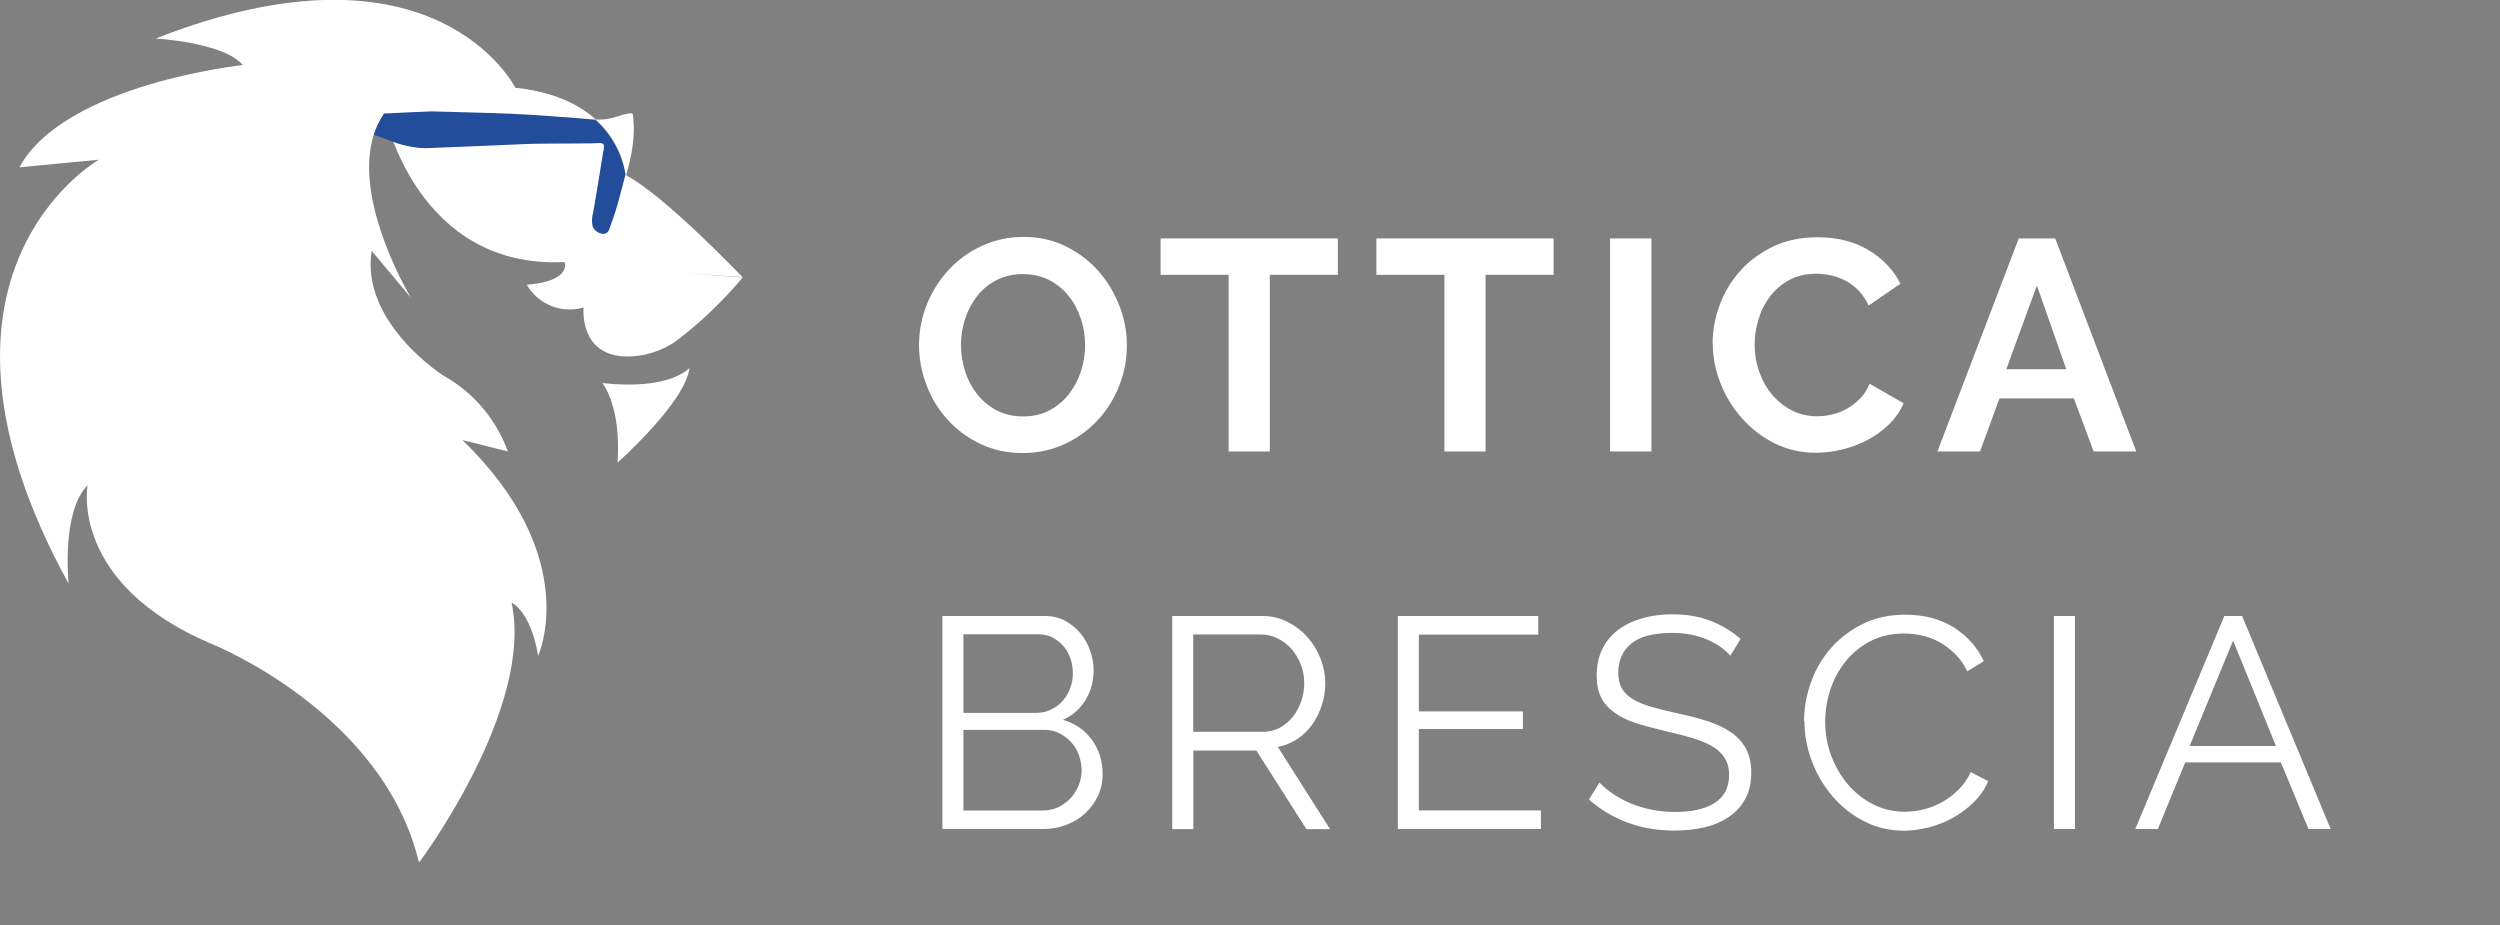
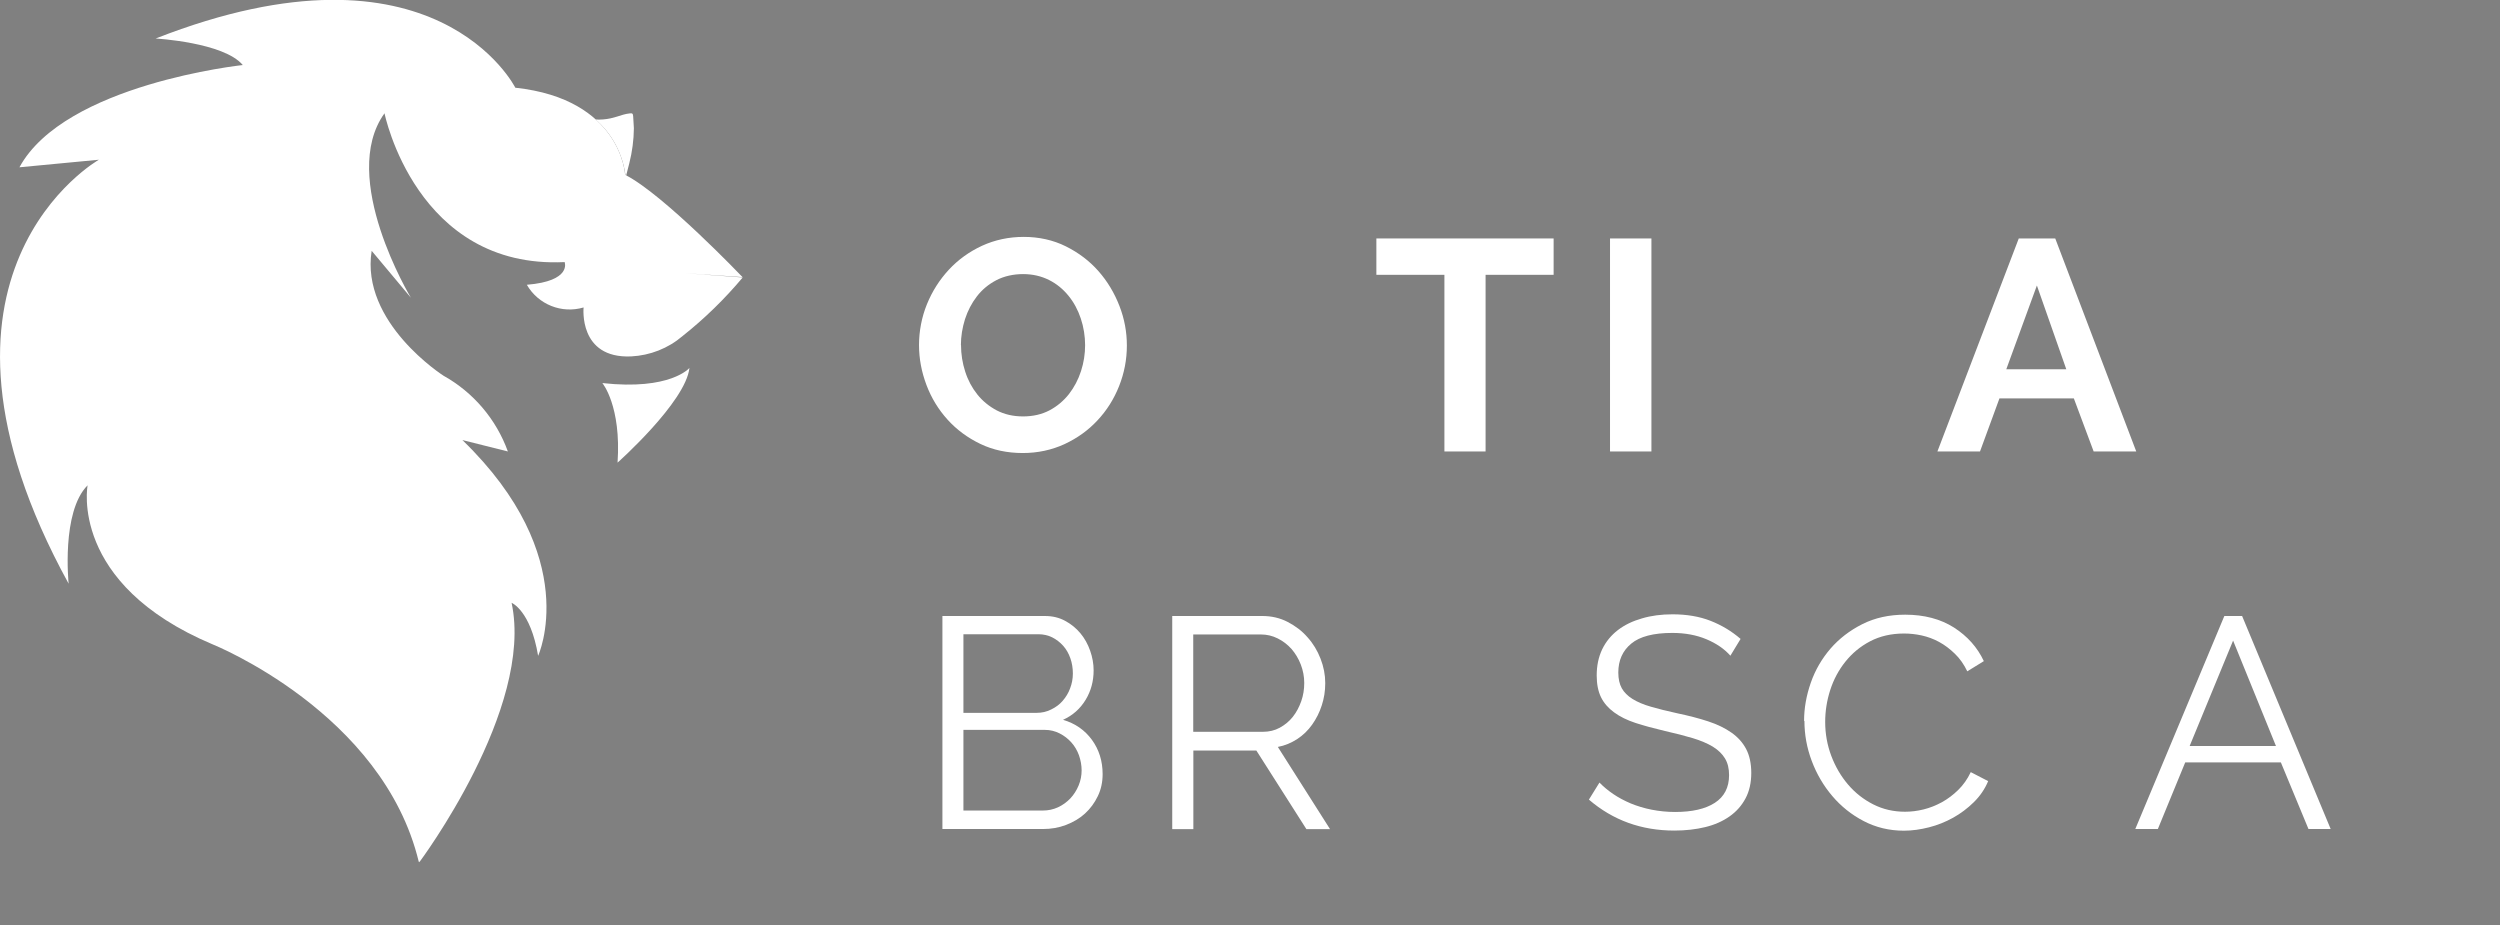
<svg xmlns="http://www.w3.org/2000/svg" id="Livello_2" data-name="Livello 2" viewBox="0 0 208.32 77.08">
  <rect x="0" y="0" width="208.32" height="77.08" fill="#808080" stroke="none" />
  <defs>
    <style>
      .cls-1 {
        clip-path: url(#clippath);
      }

      .cls-2 {
        fill: none;
      }

      .cls-2, .cls-3, .cls-4 {
        stroke-width: 0px;
      }

      .cls-5 {
        isolation: isolate;
      }

      .cls-3 {
        fill: #234c9a;
      }

      .cls-4 {
        fill: #fff;
      }
    </style>
    <clipPath id="clippath">
      <rect class="cls-2" width="208.32" height="77.08" />
    </clipPath>
  </defs>
  <g id="Livello_1-2" data-name="Livello 1">
    <g id="Raggruppa_39" data-name="Raggruppa 39">
      <g id="Raggruppa_23" data-name="Raggruppa 23">
        <g id="OTTICA" class="cls-5">
          <g class="cls-5">
            <path class="cls-4" d="m85.23,37.75c-1.3,0-2.48-.25-3.54-.76-1.06-.51-1.97-1.18-2.73-2.02-.76-.84-1.35-1.8-1.76-2.89s-.62-2.19-.62-3.33.22-2.32.66-3.4c.44-1.08,1.05-2.04,1.83-2.88.77-.83,1.7-1.5,2.76-1.99,1.07-.49,2.23-.74,3.48-.74s2.45.26,3.51.79c1.06.53,1.96,1.21,2.71,2.06.75.85,1.33,1.82,1.75,2.9.42,1.08.62,2.18.62,3.3,0,1.18-.22,2.31-.65,3.39-.43,1.08-1.03,2.03-1.8,2.85-.77.83-1.68,1.48-2.75,1.98-1.07.49-2.23.74-3.48.74Zm-5.15-9c0,.77.12,1.51.35,2.22.23.72.57,1.35,1.01,1.9.44.55.98.99,1.62,1.33.64.33,1.37.5,2.19.5s1.57-.17,2.21-.51c.64-.34,1.18-.8,1.62-1.36.44-.57.77-1.2,1-1.91.23-.71.34-1.43.34-2.16s-.12-1.51-.36-2.22c-.24-.72-.58-1.35-1.03-1.9s-.98-.99-1.62-1.31-1.36-.49-2.16-.49-1.58.17-2.23.51-1.19.79-1.62,1.35c-.43.56-.76,1.19-.99,1.9-.22.71-.34,1.43-.34,2.16Z" />
          </g>
          <g class="cls-5">
-             <path class="cls-4" d="m111.48,22.9h-5.67v14.72h-3.43v-14.72h-5.67v-3.03h14.77v3.03Z" />
            <path class="cls-4" d="m129.46,22.9h-5.67v14.72h-3.43v-14.72h-5.67v-3.03h14.77v3.03Z" />
          </g>
          <g class="cls-5">
            <path class="cls-4" d="m134.16,37.62v-17.75h3.45v17.75h-3.45Z" />
          </g>
          <g class="cls-5">
-             <path class="cls-4" d="m142.71,28.62c0-1.08.2-2.15.59-3.21.39-1.06.96-2,1.71-2.84s1.67-1.51,2.75-2.03c1.08-.52,2.32-.77,3.7-.77,1.63,0,3.05.36,4.24,1.07,1.19.72,2.08,1.65,2.66,2.8l-2.65,1.82c-.23-.5-.52-.92-.85-1.26-.33-.34-.69-.61-1.08-.81-.38-.2-.78-.35-1.2-.44-.42-.09-.82-.14-1.22-.14-.87,0-1.62.17-2.26.52-.64.35-1.17.8-1.6,1.36s-.75,1.19-.96,1.9c-.22.71-.33,1.41-.33,2.11,0,.78.12,1.54.38,2.26.25.73.6,1.36,1.06,1.91.46.55,1.01.99,1.65,1.32.64.33,1.35.5,2.11.5.4,0,.82-.05,1.25-.15.43-.1.85-.26,1.24-.48.39-.22.75-.5,1.09-.84.33-.34.6-.75.8-1.24l2.83,1.62c-.28.67-.69,1.25-1.21,1.76-.52.51-1.12.94-1.77,1.29-.66.35-1.36.62-2.11.8s-1.48.28-2.2.28c-1.27,0-2.42-.27-3.48-.8-1.05-.53-1.95-1.23-2.71-2.09-.76-.86-1.35-1.83-1.78-2.92s-.64-2.2-.64-3.34Z" />
-           </g>
+             </g>
          <g class="cls-5">
            <path class="cls-4" d="m168.21,19.87h3.05l6.75,17.75h-3.55l-1.65-4.42h-6.2l-1.62,4.42h-3.55l6.78-17.75Zm3.97,10.9l-2.45-6.98-2.55,6.98h5Z" />
          </g>
        </g>
        <g id="Raggruppa_8" data-name="Raggruppa 8">
          <g class="cls-1">
            <g id="Raggruppa_7" data-name="Raggruppa 7">
              <g id="BRESCIA" class="cls-5">
                <g class="cls-5">
                  <path class="cls-4" d="m91.88,64.5c0,.67-.13,1.28-.4,1.84s-.62,1.04-1.07,1.45c-.45.41-.98.72-1.58.95-.6.23-1.24.34-1.92.34h-8.38v-17.75h8.55c.62,0,1.17.13,1.67.4s.92.61,1.28,1.04c.35.42.62.91.81,1.45.19.54.29,1.09.29,1.64,0,.9-.22,1.72-.67,2.46-.45.74-1.08,1.3-1.88,1.66,1.02.3,1.82.86,2.41,1.67s.89,1.77.89,2.85Zm-11.6-11.65v6.55h6.1c.43,0,.84-.09,1.21-.28.38-.18.7-.42.96-.72s.48-.65.62-1.04c.15-.39.23-.8.23-1.24s-.07-.88-.21-1.27c-.14-.4-.34-.75-.6-1.04-.26-.29-.56-.52-.91-.7-.35-.17-.73-.26-1.15-.26h-6.25Zm9.85,11.35c0-.43-.08-.85-.22-1.26-.15-.41-.36-.77-.64-1.08-.28-.31-.6-.56-.98-.75-.38-.19-.78-.29-1.21-.29h-6.8v6.72h6.62c.45,0,.87-.09,1.26-.27s.73-.43,1.03-.74c.29-.31.52-.67.69-1.08.17-.41.25-.83.25-1.26Z" />
                </g>
                <g class="cls-5">
                  <path class="cls-4" d="m97.68,69.08v-17.75h7.5c.77,0,1.47.16,2.11.49s1.2.75,1.66,1.28c.47.52.83,1.12,1.09,1.79.26.67.39,1.34.39,2.03s-.1,1.27-.29,1.86-.46,1.12-.8,1.6c-.34.48-.75.88-1.24,1.2s-1.03.55-1.62.66l4.35,6.85h-1.97l-4.17-6.55h-5.25v6.55h-1.75Zm1.75-8.1h5.8c.52,0,.99-.11,1.41-.34s.79-.53,1.09-.91c.3-.38.53-.82.7-1.3.17-.48.25-.99.25-1.52s-.1-1.05-.29-1.54c-.19-.49-.45-.92-.77-1.29-.33-.37-.71-.66-1.15-.88s-.9-.33-1.39-.33h-5.65v8.1Z" />
                </g>
                <g class="cls-5">
-                   <path class="cls-4" d="m128.4,67.53v1.55h-11.92v-17.75h11.7v1.55h-9.95v6.4h8.67v1.47h-8.67v6.78h10.17Z" />
-                 </g>
+                   </g>
                <g class="cls-5">
                  <path class="cls-4" d="m144.2,54.65c-.5-.57-1.17-1.03-2-1.38-.83-.35-1.78-.53-2.85-.53-1.57,0-2.71.3-3.42.89-.72.59-1.08,1.4-1.08,2.41,0,.53.1.97.29,1.31.19.34.49.64.89.89s.91.47,1.54.65,1.36.37,2.21.55c.95.2,1.8.42,2.56.67.76.25,1.4.56,1.94.94s.94.83,1.22,1.36c.28.53.43,1.2.43,2s-.16,1.53-.48,2.12c-.32.6-.76,1.1-1.33,1.5-.57.4-1.24.7-2.02.89-.78.19-1.64.29-2.58.29-2.75,0-5.12-.86-7.12-2.58l.88-1.42c.32.33.7.65,1.14.95.44.3.93.56,1.47.79.54.22,1.12.4,1.74.52.62.12,1.27.19,1.95.19,1.42,0,2.52-.25,3.31-.76.79-.51,1.19-1.28,1.19-2.31,0-.55-.11-1.01-.34-1.39-.23-.38-.56-.7-1.01-.98-.45-.27-1.01-.51-1.67-.71-.67-.2-1.44-.4-2.33-.6-.93-.22-1.75-.44-2.45-.67s-1.29-.52-1.78-.88c-.48-.35-.85-.77-1.09-1.26-.24-.49-.36-1.1-.36-1.81,0-.82.15-1.54.46-2.19.31-.64.75-1.17,1.31-1.6s1.23-.75,2-.97c.77-.23,1.62-.34,2.55-.34,1.18,0,2.24.18,3.16.54.92.36,1.76.86,2.51,1.51l-.85,1.4Z" />
                  <path class="cls-4" d="m150.33,60.08c0-1.07.19-2.13.56-3.19s.92-2,1.64-2.84c.72-.83,1.6-1.51,2.65-2.04,1.05-.53,2.24-.79,3.58-.79,1.58,0,2.94.36,4.06,1.07,1.12.72,1.95,1.65,2.49,2.8l-1.38.85c-.28-.58-.63-1.08-1.04-1.47-.41-.4-.85-.73-1.31-.98s-.95-.43-1.45-.54-.99-.16-1.47-.16c-1.07,0-2.01.22-2.83.65s-1.5,1-2.06,1.7-.98,1.49-1.26,2.36-.42,1.76-.42,2.66c0,.98.17,1.93.51,2.83.34.9.81,1.7,1.4,2.39s1.29,1.24,2.1,1.65c.81.41,1.69.61,2.64.61.5,0,1.01-.06,1.54-.19s1.03-.33,1.53-.6c.49-.27.95-.62,1.36-1.02.42-.41.77-.9,1.05-1.49l1.45.75c-.28.67-.68,1.25-1.2,1.76-.52.51-1.09.94-1.72,1.29-.63.35-1.3.62-2.01.8-.71.18-1.4.28-2.09.28-1.22,0-2.33-.27-3.35-.8-1.02-.53-1.89-1.23-2.62-2.09s-1.3-1.83-1.71-2.92-.61-2.2-.61-3.34Z" />
-                   <path class="cls-4" d="m171.15,69.08v-17.75h1.75v17.75h-1.75Z" />
                </g>
                <g class="cls-5">
                  <path class="cls-4" d="m185.35,51.33h1.48l7.38,17.75h-1.85l-2.3-5.55h-7.97l-2.28,5.55h-1.88l7.42-17.75Zm4.3,10.83l-3.57-8.78-3.62,8.78h7.2Z" />
                </g>
              </g>
              <path id="Tracciato_24" data-name="Tracciato 24" class="cls-4" d="m34.94,71.85s9.58-12.79,7.69-21.62c0,0,1.58.63,2.21,4.42,0,0,3.79-8.2-6.31-17.98l3.79.95c-.97-2.68-2.87-4.92-5.36-6.31,0,0-6.94-4.42-5.99-10.41l3.27,3.91s-6.06-10.01-2.2-15.37c0,0,2.63,13,15.01,12.4,0,0,.63,1.58-3.15,1.89.95,1.65,2.91,2.43,4.73,1.89,0,0-.45,4.27,3.96,4.08,1.58-.08,3.09-.67,4.29-1.7,1.83-1.45,3.51-3.09,5.01-4.88l-4.75-.35,4.73.32s-6.62-6.94-9.78-8.52c0,0-.31-6.31-9.15-7.26,0,0-6.62-13.25-29.97-4.1,0,0,5.68.32,7.26,2.21,0,0-14.83,1.58-18.61,8.52l6.62-.63s-16.72,9.47-2.52,35.33c0,0-.63-5.99,1.58-8.2,0,0-1.58,8.2,10.41,13.25,0,0,14.2,5.68,17.19,18.14,0,0,5.05-9.78-5.36-19.56" />
              <path id="Tracciato_25" data-name="Tracciato 25" class="cls-4" d="m50.2,31.93s1.58,1.89,1.26,6.62c0,0,5.68-5.05,5.99-7.89,0,0-1.58,1.89-7.26,1.26" />
              <path id="Tracciato_26" data-name="Tracciato 26" class="cls-4" d="m52.13,14.69h.03c.09-.35.19-.72.28-1.09.24-.95.37-1.93.38-2.91-.02-.34-.04-.67-.06-1.01-.02-.22-.07-.26-.29-.23-.19.02-.37.06-.55.11-.35.11-.69.22-1.04.3-.41.09-.83.12-1.25.1,1.39,1.21,2.28,2.9,2.5,4.73" />
-               <path id="Tracciato_27" data-name="Tracciato 27" class="cls-3" d="m49.63,9.97c-.07,0-.14,0-.21-.01-.41-.04-.82-.08-1.23-.11-1.36-.1-2.72-.21-4.08-.29-1.03-.06-2.06-.11-3.08-.14-1.55-.05-3.09-.08-5.06-.14-1.08.05-2.51.1-3.97.18-.36.55-.64,1.15-.85,1.78.4.12.8.26,1.19.42.9.38,1.85.61,2.83.68.51.02,1.02-.03,1.53-.04,1.23-.05,2.46-.1,3.69-.15,1.08-.04,2.15-.09,3.23-.14,1.16-.05,2.32-.04,3.48-.05.59,0,1.18,0,1.76-.01.27,0,.55,0,.82-.02.21,0,.57-.09.64.18.02.19,0,.38-.06.57-.14.87-.28,1.73-.42,2.59-.13.81-.28,1.62-.41,2.43-.11.38-.13.77-.05,1.15.15.37.5.62.9.64.21,0,.39-.13.47-.33.24-.69.5-1.38.7-2.09.24-.84.45-1.69.67-2.53-.29-1.76-1.17-3.37-2.5-4.56" />
            </g>
          </g>
        </g>
      </g>
    </g>
  </g>
</svg>